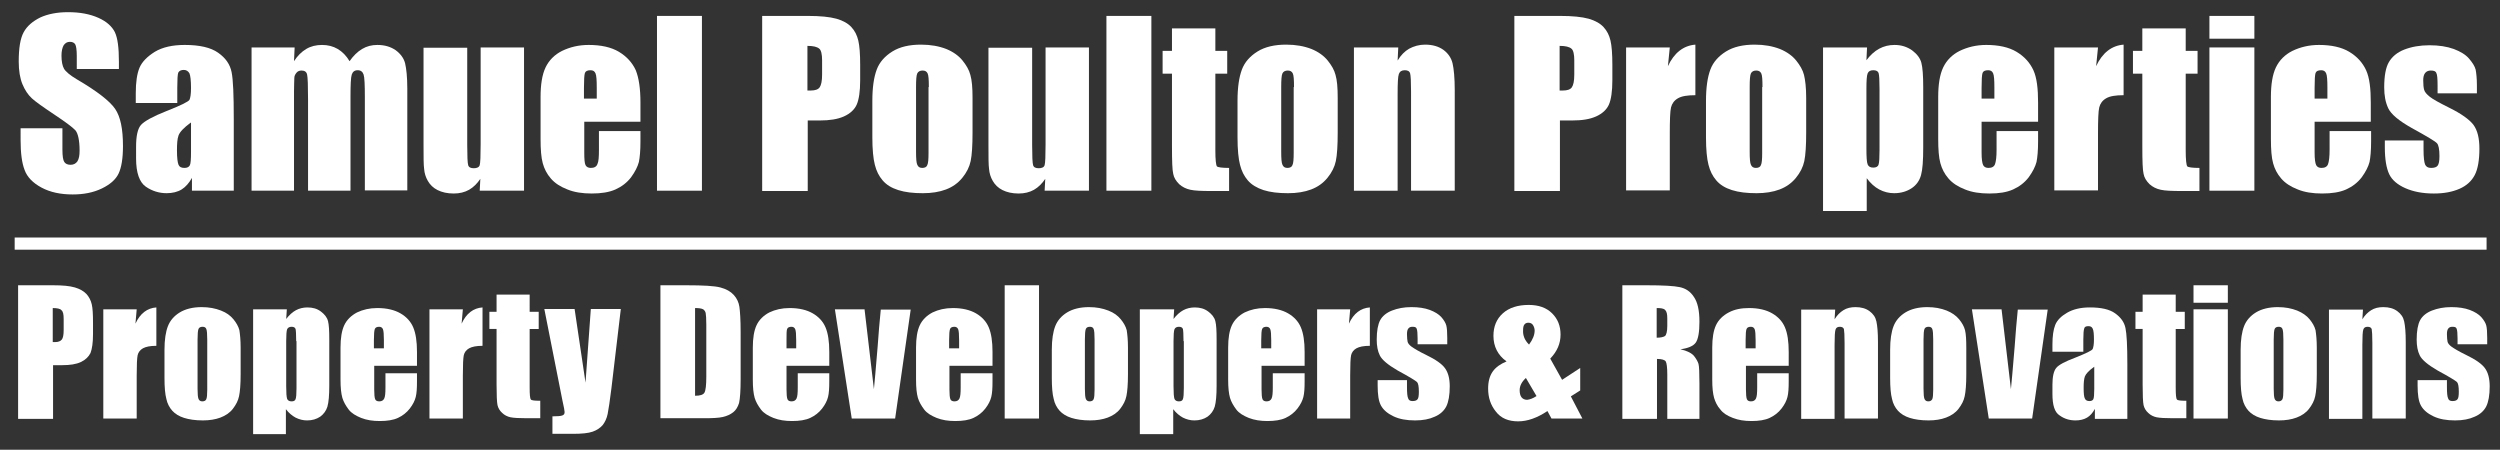
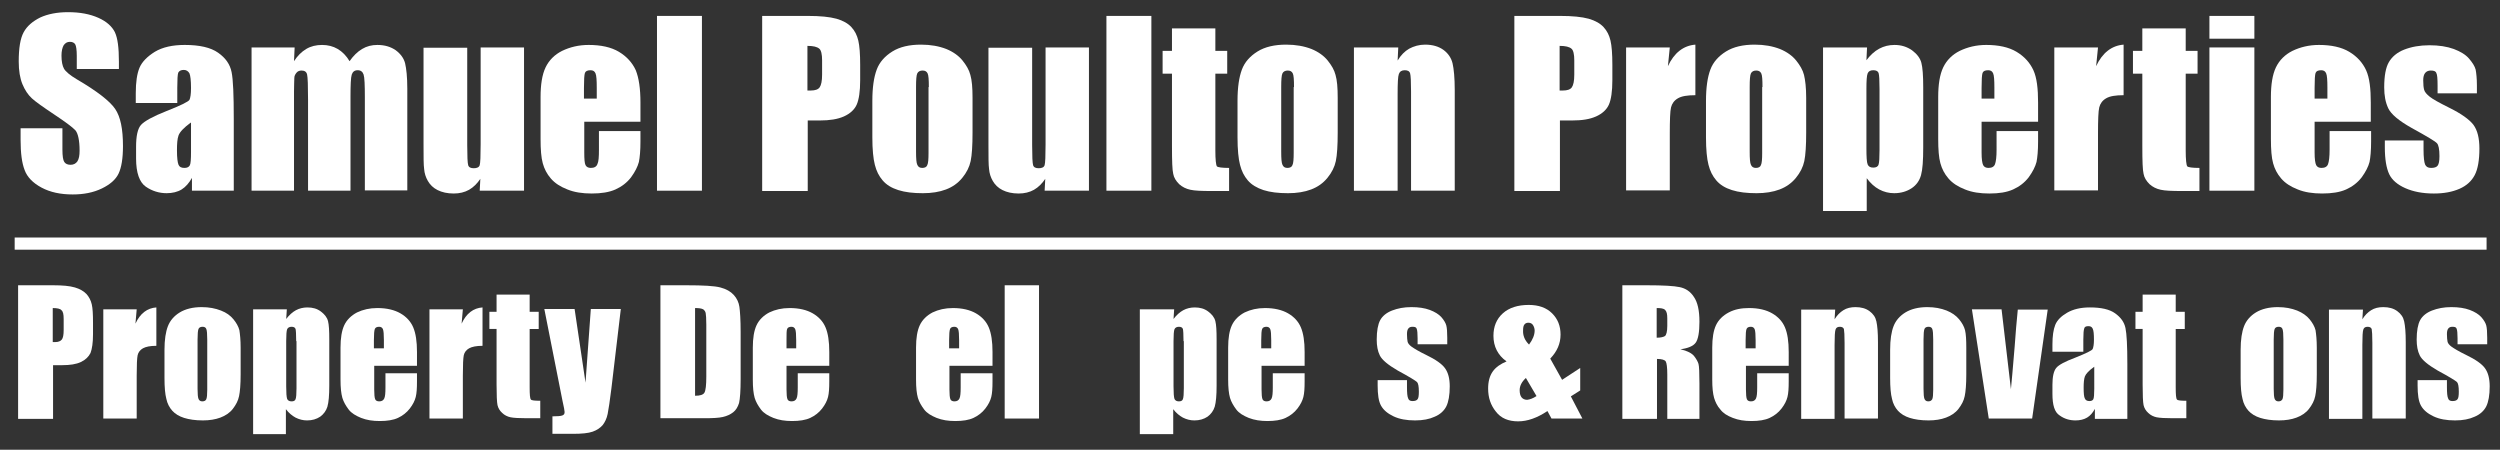
<svg xmlns="http://www.w3.org/2000/svg" version="1.1" id="Layer_1" x="0px" y="0px" viewBox="0 0 801 144.1" style="enable-background:new 0 0 801 144.1;" xml:space="preserve">
  <rect x="0" y="0" width="801" height="144.1" fill="#333333" stroke="none" />
  <style type="text/css">
	.st0{fill:#FFFFFF;}
</style>
  <g>
    <path class="st0" d="M38.1,22.1H24.6v-4.2c0-1.9-0.2-3.2-0.5-3.7s-0.9-0.8-1.7-0.8c-0.9,0-1.5,0.4-2,1.1c-0.4,0.7-0.7,1.8-0.7,3.3   c0,1.9,0.3,3.3,0.8,4.2c0.5,0.9,1.9,2.1,4.1,3.4c6.5,3.8,10.6,7,12.3,9.5c1.7,2.5,2.5,6.4,2.5,11.9c0,4-0.5,6.9-1.4,8.8   c-0.9,1.9-2.7,3.5-5.4,4.8c-2.7,1.3-5.8,1.9-9.3,1.9c-3.9,0-7.2-0.7-10-2.2c-2.8-1.5-4.6-3.4-5.4-5.6c-0.9-2.3-1.3-5.5-1.3-9.7   v-3.7H20v6.8c0,2.1,0.2,3.4,0.6,4c0.4,0.6,1.1,0.9,2,0.9c1,0,1.7-0.4,2.2-1.1c0.5-0.8,0.7-1.9,0.7-3.4c0-3.3-0.5-5.5-1.3-6.5   c-0.9-1-3.2-2.7-6.8-5.1c-3.6-2.4-6-4.1-7.2-5.2C9,30.4,8,28.9,7.2,27c-0.8-1.9-1.2-4.4-1.2-7.3c0-4.3,0.5-7.4,1.6-9.4   c1.1-2,2.9-3.5,5.3-4.7c2.4-1.1,5.4-1.7,8.9-1.7c3.8,0,7,0.6,9.7,1.8c2.7,1.2,4.4,2.8,5.3,4.6c0.9,1.9,1.3,5,1.3,9.5V22.1z" />
    <path class="st0" d="M56.6,33H43.5v-3.1c0-3.6,0.4-6.3,1.2-8.2c0.8-1.9,2.5-3.6,4.9-5.1c2.5-1.5,5.7-2.2,9.6-2.2   c4.7,0,8.3,0.8,10.7,2.5c2.4,1.7,3.8,3.7,4.3,6.2c0.5,2.4,0.7,7.4,0.7,15v23H61.5V57c-0.9,1.6-2,2.9-3.3,3.7   c-1.3,0.8-3,1.2-4.8,1.2c-2.4,0-4.7-0.7-6.7-2.1c-2-1.4-3.1-4.4-3.1-9v-3.8c0-3.4,0.5-5.8,1.6-7c1.1-1.2,3.8-2.7,8.1-4.4   c4.6-1.8,7-3,7.4-3.6c0.3-0.6,0.5-1.9,0.5-3.8c0-2.4-0.2-4-0.5-4.7c-0.4-0.7-1-1.1-1.8-1.1c-0.9,0-1.5,0.3-1.8,0.9   c-0.2,0.6-0.3,2.2-0.3,4.8V33z M61.1,39.3c-2.2,1.6-3.5,3-3.9,4.1c-0.4,1.1-0.5,2.7-0.5,4.8c0,2.4,0.2,3.9,0.5,4.6   c0.3,0.7,0.9,1,1.9,1c0.9,0,1.4-0.3,1.7-0.8c0.3-0.5,0.4-2,0.4-4.3V39.3z" />
    <path class="st0" d="M94.4,15.2l-0.2,4.4c1.1-1.7,2.4-3,3.9-3.9c1.5-0.9,3.2-1.3,5.1-1.3c3.7,0,6.7,1.7,8.8,5.2   c1.2-1.7,2.5-3,4-3.9c1.5-0.9,3.1-1.3,4.9-1.3c2.4,0,4.3,0.6,5.9,1.7c1.6,1.2,2.6,2.6,3,4.2c0.4,1.7,0.7,4.4,0.7,8.1v32.6h-13.6   V31.2c0-3.9-0.1-6.4-0.4-7.3c-0.3-0.9-0.9-1.4-1.9-1.4c-1,0-1.6,0.5-1.9,1.4c-0.3,0.9-0.4,3.4-0.4,7.3v29.9H98.7V32   c0-4.5-0.1-7.2-0.3-8.1c-0.2-0.9-0.8-1.3-1.8-1.3c-0.6,0-1.2,0.2-1.6,0.7c-0.4,0.5-0.7,1-0.7,1.7c0,0.7-0.1,2.1-0.1,4.3v31.8H80.6   V15.2H94.4z" />
    <path class="st0" d="M167.9,15.2v45.9h-14.2l0.2-3.8c-1,1.5-2.2,2.7-3.6,3.5c-1.4,0.8-3.1,1.2-4.9,1.2c-2.1,0-3.8-0.4-5.2-1.1   s-2.4-1.7-3.1-2.9c-0.7-1.2-1.1-2.5-1.2-3.8c-0.2-1.3-0.2-4-0.2-7.9v-31h14v31.2c0,3.6,0.1,5.7,0.3,6.4c0.2,0.7,0.8,1,1.8,1   c1,0,1.7-0.3,1.9-1c0.2-0.7,0.3-2.9,0.3-6.7V15.2H167.9z" />
    <path class="st0" d="M205.3,39h-18.1v9.9c0,2.1,0.1,3.4,0.4,4c0.3,0.6,0.9,0.9,1.7,0.9c1.1,0,1.8-0.4,2.1-1.2   c0.4-0.8,0.5-2.3,0.5-4.6V42h13.3v3.4c0,2.8-0.2,5-0.5,6.5c-0.4,1.5-1.2,3.1-2.5,4.9c-1.3,1.7-3,3-5,3.9c-2,0.9-4.6,1.3-7.6,1.3   c-3,0-5.6-0.4-7.8-1.3c-2.3-0.9-4-2-5.3-3.5c-1.3-1.5-2.1-3.1-2.6-4.9c-0.5-1.8-0.7-4.4-0.7-7.8V31.1c0-4,0.5-7.2,1.6-9.5   c1.1-2.3,2.9-4.1,5.3-5.3c2.5-1.2,5.3-1.9,8.5-1.9c3.9,0,7.2,0.7,9.7,2.2c2.5,1.5,4.3,3.5,5.4,5.9c1,2.5,1.5,5.9,1.5,10.4V39z    M191.2,31.5v-3.4c0-2.4-0.1-3.9-0.4-4.6c-0.3-0.7-0.8-1-1.6-1c-1,0-1.6,0.3-1.8,0.9c-0.2,0.6-0.3,2.2-0.3,4.8v3.4H191.2z" />
    <path class="st0" d="M224.9,5.1v56h-14.4v-56H224.9z" />
    <path class="st0" d="M244.1,5.1h14.7c4,0,7,0.3,9.2,0.9c2.1,0.6,3.7,1.5,4.8,2.7c1.1,1.2,1.8,2.6,2.2,4.3c0.4,1.7,0.6,4.3,0.6,7.8   v4.9c0,3.6-0.4,6.2-1.1,7.8c-0.7,1.6-2.1,2.9-4.1,3.8c-2,0.9-4.6,1.3-7.7,1.3h-3.9v22.6h-14.6V5.1z M258.7,14.7v14.3   c0.4,0,0.8,0,1.1,0c1.3,0,2.3-0.3,2.8-1s0.8-2,0.8-4.1v-4.6c0-1.9-0.3-3.2-0.9-3.7C261.8,15,260.6,14.7,258.7,14.7z" />
    <path class="st0" d="M311.6,31.3v11.2c0,4.1-0.2,7.2-0.6,9.1c-0.4,1.9-1.3,3.7-2.7,5.4c-1.4,1.7-3.1,2.9-5.2,3.7   c-2.1,0.8-4.6,1.2-7.4,1.2c-3.1,0-5.7-0.3-7.9-1s-3.8-1.7-5-3.1c-1.2-1.4-2-3-2.5-5c-0.5-1.9-0.8-4.9-0.8-8.8V32.3   c0-4.3,0.5-7.6,1.4-10c0.9-2.4,2.6-4.3,5-5.8c2.4-1.5,5.5-2.2,9.2-2.2c3.1,0,5.8,0.5,8.1,1.4c2.2,0.9,4,2.2,5.2,3.7   c1.2,1.5,2.1,3,2.5,4.6C311.4,25.7,311.6,28.1,311.6,31.3z M297.6,27.9c0-2.4-0.1-3.8-0.4-4.4c-0.3-0.6-0.8-0.9-1.6-0.9   s-1.4,0.3-1.7,0.9c-0.3,0.6-0.4,2.1-0.4,4.4v20.7c0,2.2,0.1,3.6,0.4,4.2c0.3,0.7,0.8,1,1.6,1c0.8,0,1.4-0.3,1.6-0.9   c0.3-0.6,0.4-1.9,0.4-3.9V27.9z" />
    <path class="st0" d="M348.9,15.2v45.9h-14.2l0.2-3.8c-1,1.5-2.2,2.7-3.6,3.5c-1.4,0.8-3.1,1.2-4.9,1.2c-2.1,0-3.8-0.4-5.2-1.1   s-2.4-1.7-3.1-2.9c-0.7-1.2-1.1-2.5-1.2-3.8c-0.2-1.3-0.2-4-0.2-7.9v-31h14v31.2c0,3.6,0.1,5.7,0.3,6.4c0.2,0.7,0.8,1,1.8,1   c1,0,1.7-0.3,1.9-1c0.2-0.7,0.3-2.9,0.3-6.7V15.2H348.9z" />
    <path class="st0" d="M368.9,5.1v56h-14.4v-56H368.9z" />
    <path class="st0" d="M389.4,9.1v7.2h3.8v7.3h-3.8v24.6c0,3,0.2,4.7,0.5,5.1c0.3,0.3,1.6,0.5,3.9,0.5v7.4h-5.6   c-3.2,0-5.5-0.1-6.8-0.4c-1.4-0.3-2.6-0.9-3.6-1.8c-1-1-1.7-2.1-1.9-3.3c-0.3-1.2-0.4-4.1-0.4-8.7V23.6h-3v-7.3h3V9.1H389.4z" />
    <path class="st0" d="M428.6,31.3v11.2c0,4.1-0.2,7.2-0.6,9.1c-0.4,1.9-1.3,3.7-2.7,5.4s-3.1,2.9-5.2,3.7c-2.1,0.8-4.6,1.2-7.4,1.2   c-3.1,0-5.7-0.3-7.9-1c-2.1-0.7-3.8-1.7-5-3.1c-1.2-1.4-2-3-2.5-5c-0.5-1.9-0.8-4.9-0.8-8.8V32.3c0-4.3,0.5-7.6,1.4-10   c0.9-2.4,2.6-4.3,5-5.8c2.4-1.5,5.5-2.2,9.2-2.2c3.1,0,5.8,0.5,8.1,1.4c2.2,0.9,4,2.2,5.2,3.7c1.2,1.5,2.1,3,2.5,4.6   C428.4,25.7,428.6,28.1,428.6,31.3z M414.6,27.9c0-2.4-0.1-3.8-0.4-4.4c-0.3-0.6-0.8-0.9-1.6-0.9s-1.4,0.3-1.7,0.9   c-0.3,0.6-0.4,2.1-0.4,4.4v20.7c0,2.2,0.1,3.6,0.4,4.2c0.3,0.7,0.8,1,1.6,1c0.8,0,1.4-0.3,1.6-0.9c0.3-0.6,0.4-1.9,0.4-3.9V27.9z" />
    <path class="st0" d="M448,15.2l-0.2,4.2c1-1.7,2.3-3,3.7-3.8c1.5-0.8,3.2-1.3,5.1-1.3c2.4,0,4.4,0.6,5.9,1.7   c1.5,1.1,2.5,2.6,2.9,4.3c0.4,1.7,0.7,4.6,0.7,8.6v32.2h-14V29.3c0-3.2-0.1-5.1-0.3-5.8c-0.2-0.7-0.8-1-1.7-1c-1,0-1.6,0.4-1.9,1.2   s-0.4,2.9-0.4,6.4v31h-14V15.2H448z" />
    <path class="st0" d="M485.1,5.1h14.7c4,0,7,0.3,9.2,0.9c2.1,0.6,3.7,1.5,4.8,2.7c1.1,1.2,1.8,2.6,2.2,4.3c0.4,1.7,0.6,4.3,0.6,7.8   v4.9c0,3.6-0.4,6.2-1.1,7.8c-0.7,1.6-2.1,2.9-4.1,3.8c-2,0.9-4.5,1.3-7.7,1.3h-3.9v22.6h-14.6V5.1z M499.7,14.7v14.3   c0.4,0,0.8,0,1.1,0c1.3,0,2.3-0.3,2.8-1c0.5-0.7,0.8-2,0.8-4.1v-4.6c0-1.9-0.3-3.2-0.9-3.7C502.8,15,501.6,14.7,499.7,14.7z" />
    <path class="st0" d="M535,15.2l-0.6,6c2-4.3,5-6.6,8.8-6.9v16.2c-2.6,0-4.4,0.3-5.6,1c-1.2,0.7-1.9,1.7-2.2,2.9   c-0.3,1.2-0.4,4.1-0.4,8.5v18.1h-14V15.2H535z" />
    <path class="st0" d="M578.7,31.3v11.2c0,4.1-0.2,7.2-0.6,9.1c-0.4,1.9-1.3,3.7-2.7,5.4s-3.1,2.9-5.2,3.7s-4.6,1.2-7.4,1.2   c-3.1,0-5.7-0.3-7.9-1s-3.8-1.7-5-3.1s-2-3-2.5-5c-0.5-1.9-0.8-4.9-0.8-8.8V32.3c0-4.3,0.5-7.6,1.4-10c0.9-2.4,2.6-4.3,5-5.8   c2.4-1.5,5.5-2.2,9.2-2.2c3.1,0,5.8,0.5,8.1,1.4c2.2,0.9,4,2.2,5.2,3.7c1.2,1.5,2.1,3,2.5,4.6S578.7,28.1,578.7,31.3z M564.7,27.9   c0-2.4-0.1-3.8-0.4-4.4c-0.3-0.6-0.8-0.9-1.6-0.9c-0.8,0-1.4,0.3-1.7,0.9c-0.3,0.6-0.4,2.1-0.4,4.4v20.7c0,2.2,0.1,3.6,0.4,4.2   c0.3,0.7,0.8,1,1.6,1c0.8,0,1.4-0.3,1.6-0.9c0.3-0.6,0.4-1.9,0.4-3.9V27.9z" />
    <path class="st0" d="M598.2,15.2l-0.2,4.1c1.2-1.6,2.6-2.9,4.1-3.7c1.5-0.8,3.1-1.2,4.9-1.2c2.2,0,4,0.6,5.6,1.7   c1.6,1.2,2.6,2.5,3,4c0.4,1.5,0.6,4.1,0.6,7.8v19.3c0,4.2-0.2,7.1-0.7,8.9c-0.5,1.8-1.5,3.2-3,4.2c-1.5,1-3.4,1.6-5.6,1.6   c-1.7,0-3.3-0.4-4.8-1.2c-1.5-0.8-2.8-2-4-3.6v10.5h-14V15.2H598.2z M602.2,28.6c0-2.8-0.1-4.6-0.3-5.2c-0.2-0.6-0.8-0.9-1.7-0.9   c-0.9,0-1.5,0.3-1.8,1c-0.3,0.7-0.4,2.4-0.4,5v19c0,2.8,0.1,4.5,0.4,5.2c0.3,0.7,0.9,1,1.8,1c0.9,0,1.5-0.3,1.7-1   c0.2-0.6,0.3-2.2,0.3-4.6V28.6z" />
    <path class="st0" d="M653,39h-18.1v9.9c0,2.1,0.2,3.4,0.5,4c0.3,0.6,0.9,0.9,1.7,0.9c1.1,0,1.8-0.4,2.1-1.2s0.5-2.3,0.5-4.6V42H653   v3.4c0,2.8-0.2,5-0.5,6.5c-0.4,1.5-1.2,3.1-2.5,4.9c-1.3,1.7-3,3-5,3.9s-4.5,1.3-7.6,1.3c-3,0-5.6-0.4-7.8-1.3   c-2.3-0.9-4-2-5.3-3.5c-1.3-1.5-2.1-3.1-2.6-4.9c-0.5-1.8-0.7-4.4-0.7-7.8V31.1c0-4,0.5-7.2,1.6-9.5c1.1-2.3,2.9-4.1,5.3-5.3   c2.5-1.2,5.3-1.9,8.5-1.9c3.9,0,7.2,0.7,9.7,2.2c2.5,1.5,4.3,3.5,5.4,5.9s1.5,5.9,1.5,10.4V39z M639,31.5v-3.4   c0-2.4-0.1-3.9-0.4-4.6s-0.8-1-1.6-1c-1,0-1.6,0.3-1.8,0.9c-0.2,0.6-0.3,2.2-0.3,4.8v3.4H639z" />
    <path class="st0" d="M672.2,15.2l-0.6,6c2-4.3,5-6.6,8.8-6.9v16.2c-2.6,0-4.4,0.3-5.6,1c-1.2,0.7-1.9,1.7-2.2,2.9   c-0.3,1.2-0.4,4.1-0.4,8.5v18.1h-14V15.2H672.2z" />
    <path class="st0" d="M700.3,9.1v7.2h3.8v7.3h-3.8v24.6c0,3,0.2,4.7,0.5,5.1c0.3,0.3,1.6,0.5,3.9,0.5v7.4h-5.6   c-3.2,0-5.5-0.1-6.8-0.4c-1.4-0.3-2.6-0.9-3.6-1.8c-1-1-1.7-2.1-1.9-3.3c-0.3-1.2-0.4-4.1-0.4-8.7V23.6h-3v-7.3h3V9.1H700.3z" />
    <path class="st0" d="M722.3,5.1v7.3h-14.4V5.1H722.3z M722.3,15.2v45.9h-14.4V15.2H722.3z" />
    <path class="st0" d="M759.7,39h-18.1v9.9c0,2.1,0.2,3.4,0.5,4c0.3,0.6,0.9,0.9,1.7,0.9c1.1,0,1.8-0.4,2.1-1.2s0.5-2.3,0.5-4.6V42   h13.3v3.4c0,2.8-0.2,5-0.5,6.5c-0.4,1.5-1.2,3.1-2.5,4.9c-1.3,1.7-3,3-5,3.9S747.1,62,744,62c-3,0-5.6-0.4-7.8-1.3   c-2.3-0.9-4-2-5.3-3.5c-1.3-1.5-2.1-3.1-2.6-4.9c-0.5-1.8-0.7-4.4-0.7-7.8V31.1c0-4,0.5-7.2,1.6-9.5c1.1-2.3,2.9-4.1,5.3-5.3   c2.5-1.2,5.3-1.9,8.5-1.9c3.9,0,7.2,0.7,9.7,2.2c2.5,1.5,4.3,3.5,5.4,5.9s1.5,5.9,1.5,10.4V39z M745.7,31.5v-3.4   c0-2.4-0.1-3.9-0.4-4.6s-0.8-1-1.6-1c-1,0-1.6,0.3-1.8,0.9c-0.2,0.6-0.3,2.2-0.3,4.8v3.4H745.7z" />
    <path class="st0" d="M793.4,29.9h-12.4v-2.5c0-2.1-0.1-3.5-0.4-4c-0.2-0.6-0.8-0.8-1.8-0.8c-0.8,0-1.4,0.3-1.8,0.8   s-0.6,1.3-0.6,2.3c0,1.4,0.1,2.4,0.3,3.1c0.2,0.7,0.8,1.4,1.8,2.2c1,0.8,3,1.9,6,3.4c4.1,2,6.7,3.9,8,5.6c1.3,1.8,1.9,4.3,1.9,7.6   c0,3.7-0.5,6.6-1.5,8.5c-1,1.9-2.6,3.4-4.9,4.4c-2.3,1-5,1.5-8.2,1.5c-3.6,0-6.6-0.6-9.1-1.7s-4.3-2.6-5.2-4.5   c-0.9-1.9-1.4-4.8-1.4-8.6V45h12.4v2.9c0,2.5,0.2,4.1,0.5,4.8c0.3,0.7,0.9,1.1,1.9,1.1c1,0,1.7-0.2,2.1-0.7   c0.4-0.5,0.6-1.5,0.6-3.1c0-2.2-0.3-3.6-0.8-4.1c-0.5-0.6-3.2-2.2-8.1-4.9c-4.1-2.3-6.6-4.4-7.5-6.3c-0.9-1.9-1.3-4.1-1.3-6.7   c0-3.7,0.5-6.4,1.5-8.1c1-1.7,2.6-3.1,4.9-4c2.3-0.9,5-1.4,8.1-1.4c3,0,5.6,0.4,7.8,1.2c2.1,0.8,3.8,1.8,4.9,3.1   c1.1,1.3,1.8,2.4,2.1,3.5c0.2,1.1,0.4,2.8,0.4,5.1V29.9z" />
  </g>
  <g>
    <path class="st0" d="M5.8,91.4h11.2c3,0,5.3,0.2,7,0.7s2.8,1.2,3.7,2.1c0.8,0.9,1.4,2,1.7,3.3s0.4,3.2,0.4,5.9v3.7   c0,2.7-0.3,4.7-0.8,6c-0.6,1.2-1.6,2.2-3.1,2.9c-1.5,0.7-3.5,1-5.9,1h-3v17.2H5.8V91.4z M16.9,98.7v10.9c0.3,0,0.6,0,0.8,0   c1,0,1.7-0.3,2.1-0.8s0.6-1.5,0.6-3.1v-3.5c0-1.5-0.2-2.4-0.7-2.8C19.3,98.9,18.3,98.7,16.9,98.7z" />
    <path class="st0" d="M43.8,99.1l-0.4,4.6c1.5-3.3,3.8-5,6.7-5.2v12.3c-2,0-3.4,0.3-4.3,0.8c-0.9,0.5-1.5,1.3-1.7,2.2   c-0.2,0.9-0.3,3.1-0.3,6.5v13.8H33.1v-35H43.8z" />
    <path class="st0" d="M77.1,111.4v8.6c0,3.1-0.2,5.5-0.5,6.9c-0.3,1.5-1,2.8-2,4.1c-1,1.3-2.4,2.2-4,2.8c-1.6,0.6-3.5,0.9-5.6,0.9   c-2.4,0-4.4-0.3-6-0.8c-1.6-0.5-2.9-1.3-3.8-2.3c-0.9-1-1.6-2.3-1.9-3.8c-0.4-1.5-0.6-3.7-0.6-6.7v-9c0-3.3,0.4-5.8,1.1-7.6   c0.7-1.8,2-3.3,3.8-4.4c1.8-1.1,4.2-1.7,7-1.7c2.4,0,4.4,0.4,6.2,1.1s3,1.6,4,2.8c0.9,1.1,1.6,2.3,1.9,3.5   C76.9,107.1,77.1,108.9,77.1,111.4z M66.4,108.8c0-1.8-0.1-2.9-0.3-3.4c-0.2-0.5-0.6-0.7-1.2-0.7c-0.6,0-1.1,0.2-1.3,0.7   s-0.3,1.6-0.3,3.4v15.8c0,1.7,0.1,2.7,0.3,3.2c0.2,0.5,0.6,0.8,1.2,0.8c0.6,0,1.1-0.2,1.3-0.7c0.2-0.5,0.3-1.4,0.3-3V108.8z" />
    <path class="st0" d="M91.9,99.1l-0.2,3.1c0.9-1.2,2-2.2,3.1-2.8c1.1-0.6,2.4-0.9,3.7-0.9c1.7,0,3.1,0.4,4.3,1.3   c1.2,0.9,2,1.9,2.3,3.1c0.3,1.2,0.4,3.1,0.4,5.9v14.7c0,3.2-0.2,5.4-0.6,6.8c-0.4,1.3-1.2,2.4-2.3,3.2c-1.2,0.8-2.6,1.2-4.2,1.2   c-1.3,0-2.5-0.3-3.7-0.9c-1.1-0.6-2.2-1.5-3.1-2.7v8H81.1v-40H91.9z M94.9,109.3c0-2.2-0.1-3.5-0.2-3.9c-0.2-0.5-0.6-0.7-1.3-0.7   c-0.7,0-1.2,0.3-1.4,0.8s-0.3,1.8-0.3,3.8v14.5c0,2.1,0.1,3.4,0.3,4c0.2,0.5,0.7,0.8,1.4,0.8c0.7,0,1.1-0.2,1.3-0.7   c0.2-0.5,0.3-1.7,0.3-3.5V109.3z" />
    <path class="st0" d="M133.7,117.2h-13.8v7.6c0,1.6,0.1,2.6,0.3,3.1c0.2,0.5,0.7,0.7,1.3,0.7c0.8,0,1.3-0.3,1.6-0.9   c0.3-0.6,0.4-1.8,0.4-3.5v-4.6h10.1v2.6c0,2.2-0.1,3.8-0.4,5c-0.3,1.2-0.9,2.4-1.9,3.7c-1,1.3-2.3,2.3-3.8,3c-1.5,0.7-3.5,1-5.8,1   c-2.3,0-4.2-0.3-6-1c-1.7-0.7-3.1-1.5-4-2.7s-1.6-2.4-2-3.7c-0.4-1.4-0.6-3.3-0.6-5.9v-10.2c0-3.1,0.4-5.5,1.2-7.2s2.2-3.1,4.1-4.1   c1.9-0.9,4-1.4,6.5-1.4c3,0,5.5,0.6,7.4,1.7s3.3,2.6,4.1,4.5c0.8,1.9,1.2,4.5,1.2,7.9V117.2z M123,111.5V109c0-1.8-0.1-3-0.3-3.5   c-0.2-0.5-0.6-0.8-1.2-0.8c-0.7,0-1.2,0.2-1.4,0.7s-0.3,1.7-0.3,3.6v2.6H123z" />
    <path class="st0" d="M148.3,99.1l-0.4,4.6c1.5-3.3,3.8-5,6.7-5.2v12.3c-2,0-3.4,0.3-4.3,0.8c-0.9,0.5-1.5,1.3-1.7,2.2   c-0.2,0.9-0.3,3.1-0.3,6.5v13.8h-10.7v-35H148.3z" />
    <path class="st0" d="M169.7,94.4v5.5h2.9v5.5h-2.9v18.7c0,2.3,0.1,3.6,0.4,3.9c0.2,0.3,1.2,0.4,3,0.4v5.6h-4.3   c-2.4,0-4.2-0.1-5.2-0.3c-1-0.2-2-0.7-2.7-1.4c-0.8-0.7-1.3-1.6-1.5-2.5c-0.2-0.9-0.3-3.2-0.3-6.6v-17.8h-2.3v-5.5h2.3v-5.5H169.7z   " />
    <path class="st0" d="M198.9,99.1l-3,25.3c-0.5,4-0.9,6.7-1.2,8.2c-0.3,1.5-0.9,2.7-1.6,3.6c-0.8,0.9-1.8,1.6-3.2,2.1   s-3.5,0.7-6.4,0.7H177v-5.6c1.7,0,2.7-0.1,3.2-0.3c0.5-0.2,0.7-0.5,0.7-1.1c0-0.3-0.2-1.5-0.7-3.7l-5.8-29.3h9.7l3.5,23.6l1.7-23.6   H198.9z" />
    <path class="st0" d="M211.6,91.4h8.3c5.4,0,9,0.2,10.9,0.7s3.3,1.3,4.3,2.4c1,1.1,1.6,2.4,1.8,3.8c0.2,1.4,0.4,4.1,0.4,8.1v15   c0,3.8-0.2,6.4-0.5,7.7c-0.4,1.3-1,2.3-1.9,3c-0.9,0.7-2,1.2-3.3,1.5c-1.3,0.3-3.3,0.4-6,0.4h-14V91.4z M222.7,98.7v28.1   c1.6,0,2.6-0.3,3-1s0.6-2.4,0.6-5.2V104c0-1.9-0.1-3.2-0.2-3.7c-0.1-0.5-0.4-0.9-0.8-1.2C224.7,98.8,223.9,98.7,222.7,98.7z" />
    <path class="st0" d="M265.8,117.2H252v7.6c0,1.6,0.1,2.6,0.3,3.1c0.2,0.5,0.7,0.7,1.3,0.7c0.8,0,1.3-0.3,1.6-0.9   c0.3-0.6,0.4-1.8,0.4-3.5v-4.6h10.1v2.6c0,2.2-0.1,3.8-0.4,5c-0.3,1.2-0.9,2.4-1.9,3.7c-1,1.3-2.3,2.3-3.8,3c-1.5,0.7-3.5,1-5.8,1   c-2.3,0-4.2-0.3-6-1c-1.7-0.7-3.1-1.5-4-2.7s-1.6-2.4-2-3.7c-0.4-1.4-0.6-3.3-0.6-5.9v-10.2c0-3.1,0.4-5.5,1.2-7.2s2.2-3.1,4.1-4.1   c1.9-0.9,4-1.4,6.5-1.4c3,0,5.5,0.6,7.4,1.7s3.3,2.6,4.1,4.5c0.8,1.9,1.2,4.5,1.2,7.9V117.2z M255.1,111.5V109c0-1.8-0.1-3-0.3-3.5   c-0.2-0.5-0.6-0.8-1.2-0.8c-0.7,0-1.2,0.2-1.4,0.7S252,107,252,109v2.6H255.1z" />
-     <path class="st0" d="M291.8,99.1l-5,35h-13.9l-5.4-35h9.5l3,25.6c0.2-1.9,0.6-6.5,1.2-13.7c0.3-4.1,0.6-8,1-11.8H291.8z" />
    <path class="st0" d="M318,117.2h-13.8v7.6c0,1.6,0.1,2.6,0.3,3.1c0.2,0.5,0.7,0.7,1.3,0.7c0.8,0,1.3-0.3,1.6-0.9   c0.3-0.6,0.4-1.8,0.4-3.5v-4.6H318v2.6c0,2.2-0.1,3.8-0.4,5c-0.3,1.2-0.9,2.4-1.9,3.7c-1,1.3-2.3,2.3-3.8,3c-1.5,0.7-3.5,1-5.8,1   c-2.3,0-4.2-0.3-6-1c-1.7-0.7-3.1-1.5-4-2.7s-1.6-2.4-2-3.7c-0.4-1.4-0.6-3.3-0.6-5.9v-10.2c0-3.1,0.4-5.5,1.2-7.2s2.2-3.1,4.1-4.1   c1.9-0.9,4-1.4,6.5-1.4c3,0,5.5,0.6,7.4,1.7s3.3,2.6,4.1,4.5c0.8,1.9,1.2,4.5,1.2,7.9V117.2z M307.3,111.5V109c0-1.8-0.1-3-0.3-3.5   c-0.2-0.5-0.6-0.8-1.2-0.8c-0.7,0-1.2,0.2-1.4,0.7s-0.3,1.7-0.3,3.6v2.6H307.3z" />
    <path class="st0" d="M332.9,91.4v42.7h-11V91.4H332.9z" />
-     <path class="st0" d="M361.4,111.4v8.6c0,3.1-0.2,5.5-0.5,6.9c-0.3,1.5-1,2.8-2,4.1c-1,1.3-2.4,2.2-4,2.8c-1.6,0.6-3.5,0.9-5.6,0.9   c-2.4,0-4.4-0.3-6-0.8c-1.6-0.5-2.9-1.3-3.8-2.3c-0.9-1-1.6-2.3-1.9-3.8c-0.4-1.5-0.6-3.7-0.6-6.7v-9c0-3.3,0.4-5.8,1.1-7.6   c0.7-1.8,2-3.3,3.8-4.4c1.8-1.1,4.2-1.7,7-1.7c2.4,0,4.4,0.4,6.2,1.1s3,1.6,4,2.8c0.9,1.1,1.6,2.3,1.9,3.5   C361.2,107.1,361.4,108.9,361.4,111.4z M350.7,108.8c0-1.8-0.1-2.9-0.3-3.4c-0.2-0.5-0.6-0.7-1.2-0.7c-0.6,0-1.1,0.2-1.3,0.7   s-0.3,1.6-0.3,3.4v15.8c0,1.7,0.1,2.7,0.3,3.2c0.2,0.5,0.6,0.8,1.2,0.8c0.6,0,1.1-0.2,1.3-0.7c0.2-0.5,0.3-1.4,0.3-3V108.8z" />
    <path class="st0" d="M376.2,99.1l-0.2,3.1c0.9-1.2,2-2.2,3.1-2.8c1.1-0.6,2.4-0.9,3.7-0.9c1.7,0,3.1,0.4,4.3,1.3   c1.2,0.9,2,1.9,2.3,3.1c0.3,1.2,0.4,3.1,0.4,5.9v14.7c0,3.2-0.2,5.4-0.6,6.8c-0.4,1.3-1.2,2.4-2.3,3.2c-1.2,0.8-2.6,1.2-4.2,1.2   c-1.3,0-2.5-0.3-3.7-0.9c-1.1-0.6-2.2-1.5-3.1-2.7v8h-10.7v-40H376.2z M379.2,109.3c0-2.2-0.1-3.5-0.2-3.9   c-0.2-0.5-0.6-0.7-1.3-0.7c-0.7,0-1.2,0.3-1.4,0.8s-0.3,1.8-0.3,3.8v14.5c0,2.1,0.1,3.4,0.3,4c0.2,0.5,0.7,0.8,1.4,0.8   c0.7,0,1.1-0.2,1.3-0.7c0.2-0.5,0.3-1.7,0.3-3.5V109.3z" />
    <path class="st0" d="M418,117.2h-13.8v7.6c0,1.6,0.1,2.6,0.3,3.1c0.2,0.5,0.7,0.7,1.3,0.7c0.8,0,1.3-0.3,1.6-0.9   c0.3-0.6,0.4-1.8,0.4-3.5v-4.6H418v2.6c0,2.2-0.1,3.8-0.4,5c-0.3,1.2-0.9,2.4-1.9,3.7s-2.3,2.3-3.8,3c-1.5,0.7-3.5,1-5.8,1   c-2.2,0-4.2-0.3-6-1c-1.7-0.7-3.1-1.5-4-2.7s-1.6-2.4-2-3.7c-0.4-1.4-0.6-3.3-0.6-5.9v-10.2c0-3.1,0.4-5.5,1.2-7.2s2.2-3.1,4.1-4.1   c1.9-0.9,4-1.4,6.5-1.4c3,0,5.5,0.6,7.4,1.7c1.9,1.1,3.3,2.6,4.1,4.5c0.8,1.9,1.2,4.5,1.2,7.9V117.2z M407.3,111.5V109   c0-1.8-0.1-3-0.3-3.5s-0.6-0.8-1.2-0.8c-0.7,0-1.2,0.2-1.4,0.7c-0.2,0.4-0.3,1.7-0.3,3.6v2.6H407.3z" />
-     <path class="st0" d="M432.6,99.1l-0.4,4.6c1.5-3.3,3.8-5,6.7-5.2v12.3c-2,0-3.4,0.3-4.3,0.8s-1.5,1.3-1.7,2.2   c-0.2,0.9-0.3,3.1-0.3,6.5v13.8H422v-35H432.6z" />
    <path class="st0" d="M463.6,110.3h-9.4v-1.9c0-1.6-0.1-2.6-0.3-3.1s-0.6-0.6-1.4-0.6c-0.6,0-1,0.2-1.3,0.6c-0.3,0.4-0.4,1-0.4,1.8   c0,1.1,0.1,1.9,0.2,2.4s0.6,1.1,1.3,1.6s2.3,1.5,4.6,2.6c3.1,1.5,5.1,2.9,6.1,4.3s1.5,3.3,1.5,5.8c0,2.8-0.4,5-1.1,6.4   s-2,2.6-3.7,3.3c-1.7,0.8-3.8,1.2-6.3,1.2c-2.7,0-5-0.4-6.9-1.3s-3.2-2-4-3.4s-1.1-3.6-1.1-6.5v-1.7h9.4v2.2c0,1.9,0.1,3.1,0.4,3.7   c0.2,0.6,0.7,0.8,1.4,0.8c0.8,0,1.3-0.2,1.6-0.6c0.3-0.4,0.4-1.2,0.4-2.4c0-1.7-0.2-2.7-0.6-3.1c-0.4-0.4-2.5-1.7-6.2-3.7   c-3.1-1.8-5-3.4-5.7-4.8c-0.7-1.4-1-3.1-1-5.1c0-2.8,0.4-4.9,1.1-6.2s2-2.4,3.8-3.1s3.8-1.1,6.2-1.1c2.3,0,4.3,0.3,5.9,0.9   s2.9,1.4,3.7,2.3s1.4,1.9,1.6,2.7c0.2,0.8,0.3,2.1,0.3,3.9V110.3z" />
    <path class="st0" d="M506.3,117.9v7.2l-3,1.9l3.7,7.1h-9.9l-1.3-2.4c-3.3,2.2-6.4,3.3-9.4,3.3c-3.1,0-5.5-1-7.1-3.1   c-1.7-2.1-2.5-4.5-2.5-7.4c0-2.3,0.5-4.1,1.5-5.5s2.5-2.4,4.4-3.2c-2.8-2-4.2-4.8-4.2-8.2c0-3,1-5.4,3-7.2s4.8-2.7,8.3-2.7   c3.2,0,5.7,0.9,7.5,2.7c1.8,1.8,2.7,4,2.7,6.8c0,2.9-1.1,5.4-3.3,7.7l3.8,6.8L506.3,117.9z M492.3,126.9l-3.4-5.8   c-1.3,1.2-2,2.5-2,3.9c0,1,0.2,1.8,0.6,2.3c0.4,0.5,1,0.8,1.8,0.8C490.1,128,491.1,127.7,492.3,126.9z M489.9,110.4   c1.2-1.6,1.8-3.1,1.8-4.5c0-0.6-0.2-1.2-0.5-1.7s-0.8-0.8-1.5-0.8c-0.6,0-1,0.2-1.3,0.6c-0.3,0.4-0.4,1-0.4,1.8   C487.9,107.5,488.5,109,489.9,110.4z" />
    <path class="st0" d="M519.7,91.4h7.9c5.2,0,8.8,0.2,10.6,0.6c1.9,0.4,3.4,1.4,4.5,3.1c1.2,1.7,1.8,4.3,1.8,8c0,3.3-0.4,5.6-1.2,6.7   s-2.5,1.8-4.9,2.1c2.2,0.5,3.7,1.3,4.4,2.2s1.2,1.8,1.4,2.5s0.3,2.9,0.3,6.3v11.3h-10.3v-14.2c0-2.3-0.2-3.7-0.5-4.2   s-1.3-0.8-2.8-0.8v19.2h-11.1V91.4z M530.8,98.7v9.5c1.2,0,2.1-0.2,2.6-0.5s0.8-1.5,0.8-3.3V102c0-1.4-0.2-2.2-0.7-2.7   S532.1,98.7,530.8,98.7z" />
    <path class="st0" d="M573.2,117.2h-13.8v7.6c0,1.6,0.1,2.6,0.3,3.1c0.2,0.5,0.7,0.7,1.3,0.7c0.8,0,1.3-0.3,1.6-0.9   c0.3-0.6,0.4-1.8,0.4-3.5v-4.6h10.1v2.6c0,2.2-0.1,3.8-0.4,5c-0.3,1.2-0.9,2.4-1.9,3.7s-2.3,2.3-3.8,3c-1.5,0.7-3.5,1-5.8,1   c-2.3,0-4.2-0.3-6-1s-3.1-1.5-4-2.7c-1-1.1-1.6-2.4-2-3.7c-0.4-1.4-0.6-3.3-0.6-5.9v-10.2c0-3.1,0.4-5.5,1.2-7.2s2.2-3.1,4.1-4.1   s4-1.4,6.5-1.4c3,0,5.5,0.6,7.4,1.7c1.9,1.1,3.3,2.6,4.1,4.5s1.2,4.5,1.2,7.9V117.2z M562.5,111.5V109c0-1.8-0.1-3-0.3-3.5   s-0.6-0.8-1.2-0.8c-0.7,0-1.2,0.2-1.4,0.7c-0.2,0.4-0.3,1.7-0.3,3.6v2.6H562.5z" />
    <path class="st0" d="M588,99.1l-0.2,3.2c0.8-1.3,1.7-2.2,2.8-2.9s2.4-1,3.9-1c1.8,0,3.3,0.4,4.5,1.3s1.9,1.9,2.2,3.3   s0.5,3.5,0.5,6.6v24.5h-10.7v-24.2c0-2.4-0.1-3.9-0.2-4.4s-0.6-0.8-1.3-0.8c-0.8,0-1.2,0.3-1.4,0.9c-0.2,0.6-0.3,2.2-0.3,4.9v23.7   h-10.7v-35H588z" />
    <path class="st0" d="M630,111.4v8.6c0,3.1-0.2,5.5-0.5,6.9c-0.3,1.5-1,2.8-2,4.1c-1,1.3-2.4,2.2-4,2.8c-1.6,0.6-3.5,0.9-5.6,0.9   c-2.4,0-4.4-0.3-6-0.8c-1.6-0.5-2.9-1.3-3.8-2.3c-0.9-1-1.6-2.3-1.9-3.8c-0.4-1.5-0.6-3.7-0.6-6.7v-9c0-3.3,0.4-5.8,1.1-7.6   c0.7-1.8,2-3.3,3.8-4.4s4.2-1.7,7-1.7c2.4,0,4.4,0.4,6.2,1.1c1.7,0.7,3,1.6,4,2.8c0.9,1.1,1.6,2.3,1.9,3.5   C629.9,107.1,630,108.9,630,111.4z M619.4,108.8c0-1.8-0.1-2.9-0.3-3.4s-0.6-0.7-1.2-0.7s-1.1,0.2-1.3,0.7s-0.3,1.6-0.3,3.4v15.8   c0,1.7,0.1,2.7,0.3,3.2c0.2,0.5,0.6,0.8,1.2,0.8c0.6,0,1-0.2,1.3-0.7c0.2-0.5,0.3-1.4,0.3-3V108.8z" />
    <path class="st0" d="M656.1,99.1l-5,35h-13.9l-5.4-35h9.5l3,25.6c0.2-1.9,0.6-6.5,1.2-13.7c0.3-4.1,0.6-8,1-11.8H656.1z" />
    <path class="st0" d="M667.6,112.7h-10v-2.3c0-2.7,0.3-4.8,0.9-6.3c0.6-1.5,1.9-2.8,3.8-3.9s4.3-1.7,7.3-1.7c3.6,0,6.3,0.6,8.1,1.9   s2.9,2.8,3.3,4.7s0.6,5.7,0.6,11.5v17.6h-10.4V131c-0.7,1.3-1.5,2.2-2.5,2.8s-2.3,0.9-3.7,0.9c-1.9,0-3.6-0.5-5.1-1.6   c-1.6-1-2.3-3.3-2.3-6.9v-2.9c0-2.6,0.4-4.4,1.2-5.4s2.9-2.1,6.1-3.3c3.5-1.4,5.4-2.3,5.6-2.8c0.2-0.5,0.4-1.4,0.4-2.9   c0-1.8-0.1-3-0.4-3.6s-0.7-0.8-1.4-0.8c-0.7,0-1.2,0.2-1.3,0.7c-0.2,0.5-0.3,1.7-0.3,3.6V112.7z M671,117.5c-1.7,1.2-2.7,2.3-3,3.1   s-0.4,2.1-0.4,3.6c0,1.8,0.1,3,0.4,3.5c0.2,0.5,0.7,0.8,1.4,0.8c0.7,0,1.1-0.2,1.3-0.6c0.2-0.4,0.3-1.5,0.3-3.3V117.5z" />
    <path class="st0" d="M697.1,94.4v5.5h2.9v5.5h-2.9v18.7c0,2.3,0.1,3.6,0.4,3.9c0.2,0.3,1.2,0.4,3,0.4v5.6h-4.3   c-2.4,0-4.2-0.1-5.2-0.3c-1-0.2-2-0.7-2.7-1.4c-0.8-0.7-1.3-1.6-1.5-2.5c-0.2-0.9-0.3-3.2-0.3-6.6v-17.8h-2.3v-5.5h2.3v-5.5H697.1z   " />
-     <path class="st0" d="M713.8,91.4V97h-11v-5.6H713.8z M713.8,99.1v35h-11v-35H713.8z" />
    <path class="st0" d="M742.3,111.4v8.6c0,3.1-0.2,5.5-0.5,6.9c-0.3,1.5-1,2.8-2,4.1c-1,1.3-2.4,2.2-4,2.8c-1.6,0.6-3.5,0.9-5.6,0.9   c-2.4,0-4.4-0.3-6-0.8c-1.6-0.5-2.9-1.3-3.8-2.3c-0.9-1-1.6-2.3-1.9-3.8c-0.4-1.5-0.6-3.7-0.6-6.7v-9c0-3.3,0.4-5.8,1.1-7.6   c0.7-1.8,2-3.3,3.8-4.4s4.2-1.7,7-1.7c2.4,0,4.4,0.4,6.2,1.1c1.7,0.7,3,1.6,4,2.8c0.9,1.1,1.6,2.3,1.9,3.5   C742.1,107.1,742.3,108.9,742.3,111.4z M731.6,108.8c0-1.8-0.1-2.9-0.3-3.4s-0.6-0.7-1.2-0.7s-1.1,0.2-1.3,0.7s-0.3,1.6-0.3,3.4   v15.8c0,1.7,0.1,2.7,0.3,3.2c0.2,0.5,0.6,0.8,1.2,0.8c0.6,0,1-0.2,1.3-0.7c0.2-0.5,0.3-1.4,0.3-3V108.8z" />
    <path class="st0" d="M757.1,99.1l-0.2,3.2c0.8-1.3,1.7-2.2,2.8-2.9s2.4-1,3.9-1c1.8,0,3.3,0.4,4.5,1.3s1.9,1.9,2.2,3.3   s0.5,3.5,0.5,6.6v24.5h-10.7v-24.2c0-2.4-0.1-3.9-0.2-4.4s-0.6-0.8-1.3-0.8c-0.8,0-1.2,0.3-1.4,0.9c-0.2,0.6-0.3,2.2-0.3,4.9v23.7   h-10.7v-35H757.1z" />
    <path class="st0" d="M796.8,110.3h-9.4v-1.9c0-1.6-0.1-2.6-0.3-3.1s-0.6-0.6-1.4-0.6c-0.6,0-1,0.2-1.3,0.6c-0.3,0.4-0.4,1-0.4,1.8   c0,1.1,0.1,1.9,0.2,2.4s0.6,1.1,1.3,1.6s2.3,1.5,4.6,2.6c3.1,1.5,5.1,2.9,6.1,4.3s1.5,3.3,1.5,5.8c0,2.8-0.4,5-1.1,6.4   s-2,2.6-3.7,3.3c-1.7,0.8-3.8,1.2-6.3,1.2c-2.7,0-5-0.4-6.9-1.3s-3.2-2-4-3.4s-1.1-3.6-1.1-6.5v-1.7h9.4v2.2c0,1.9,0.1,3.1,0.4,3.7   c0.2,0.6,0.7,0.8,1.4,0.8c0.8,0,1.3-0.2,1.6-0.6c0.3-0.4,0.4-1.2,0.4-2.4c0-1.7-0.2-2.7-0.6-3.1c-0.4-0.4-2.5-1.7-6.2-3.7   c-3.1-1.8-5-3.4-5.7-4.8c-0.7-1.4-1-3.1-1-5.1c0-2.8,0.4-4.9,1.1-6.2s2-2.4,3.8-3.1s3.8-1.1,6.2-1.1c2.3,0,4.3,0.3,5.9,0.9   s2.9,1.4,3.7,2.3s1.4,1.9,1.6,2.7c0.2,0.8,0.3,2.1,0.3,3.9V110.3z" />
  </g>
  <g>
    <rect x="4.7" y="76.1" class="st0" width="792" height="3.9" />
  </g>
</svg>